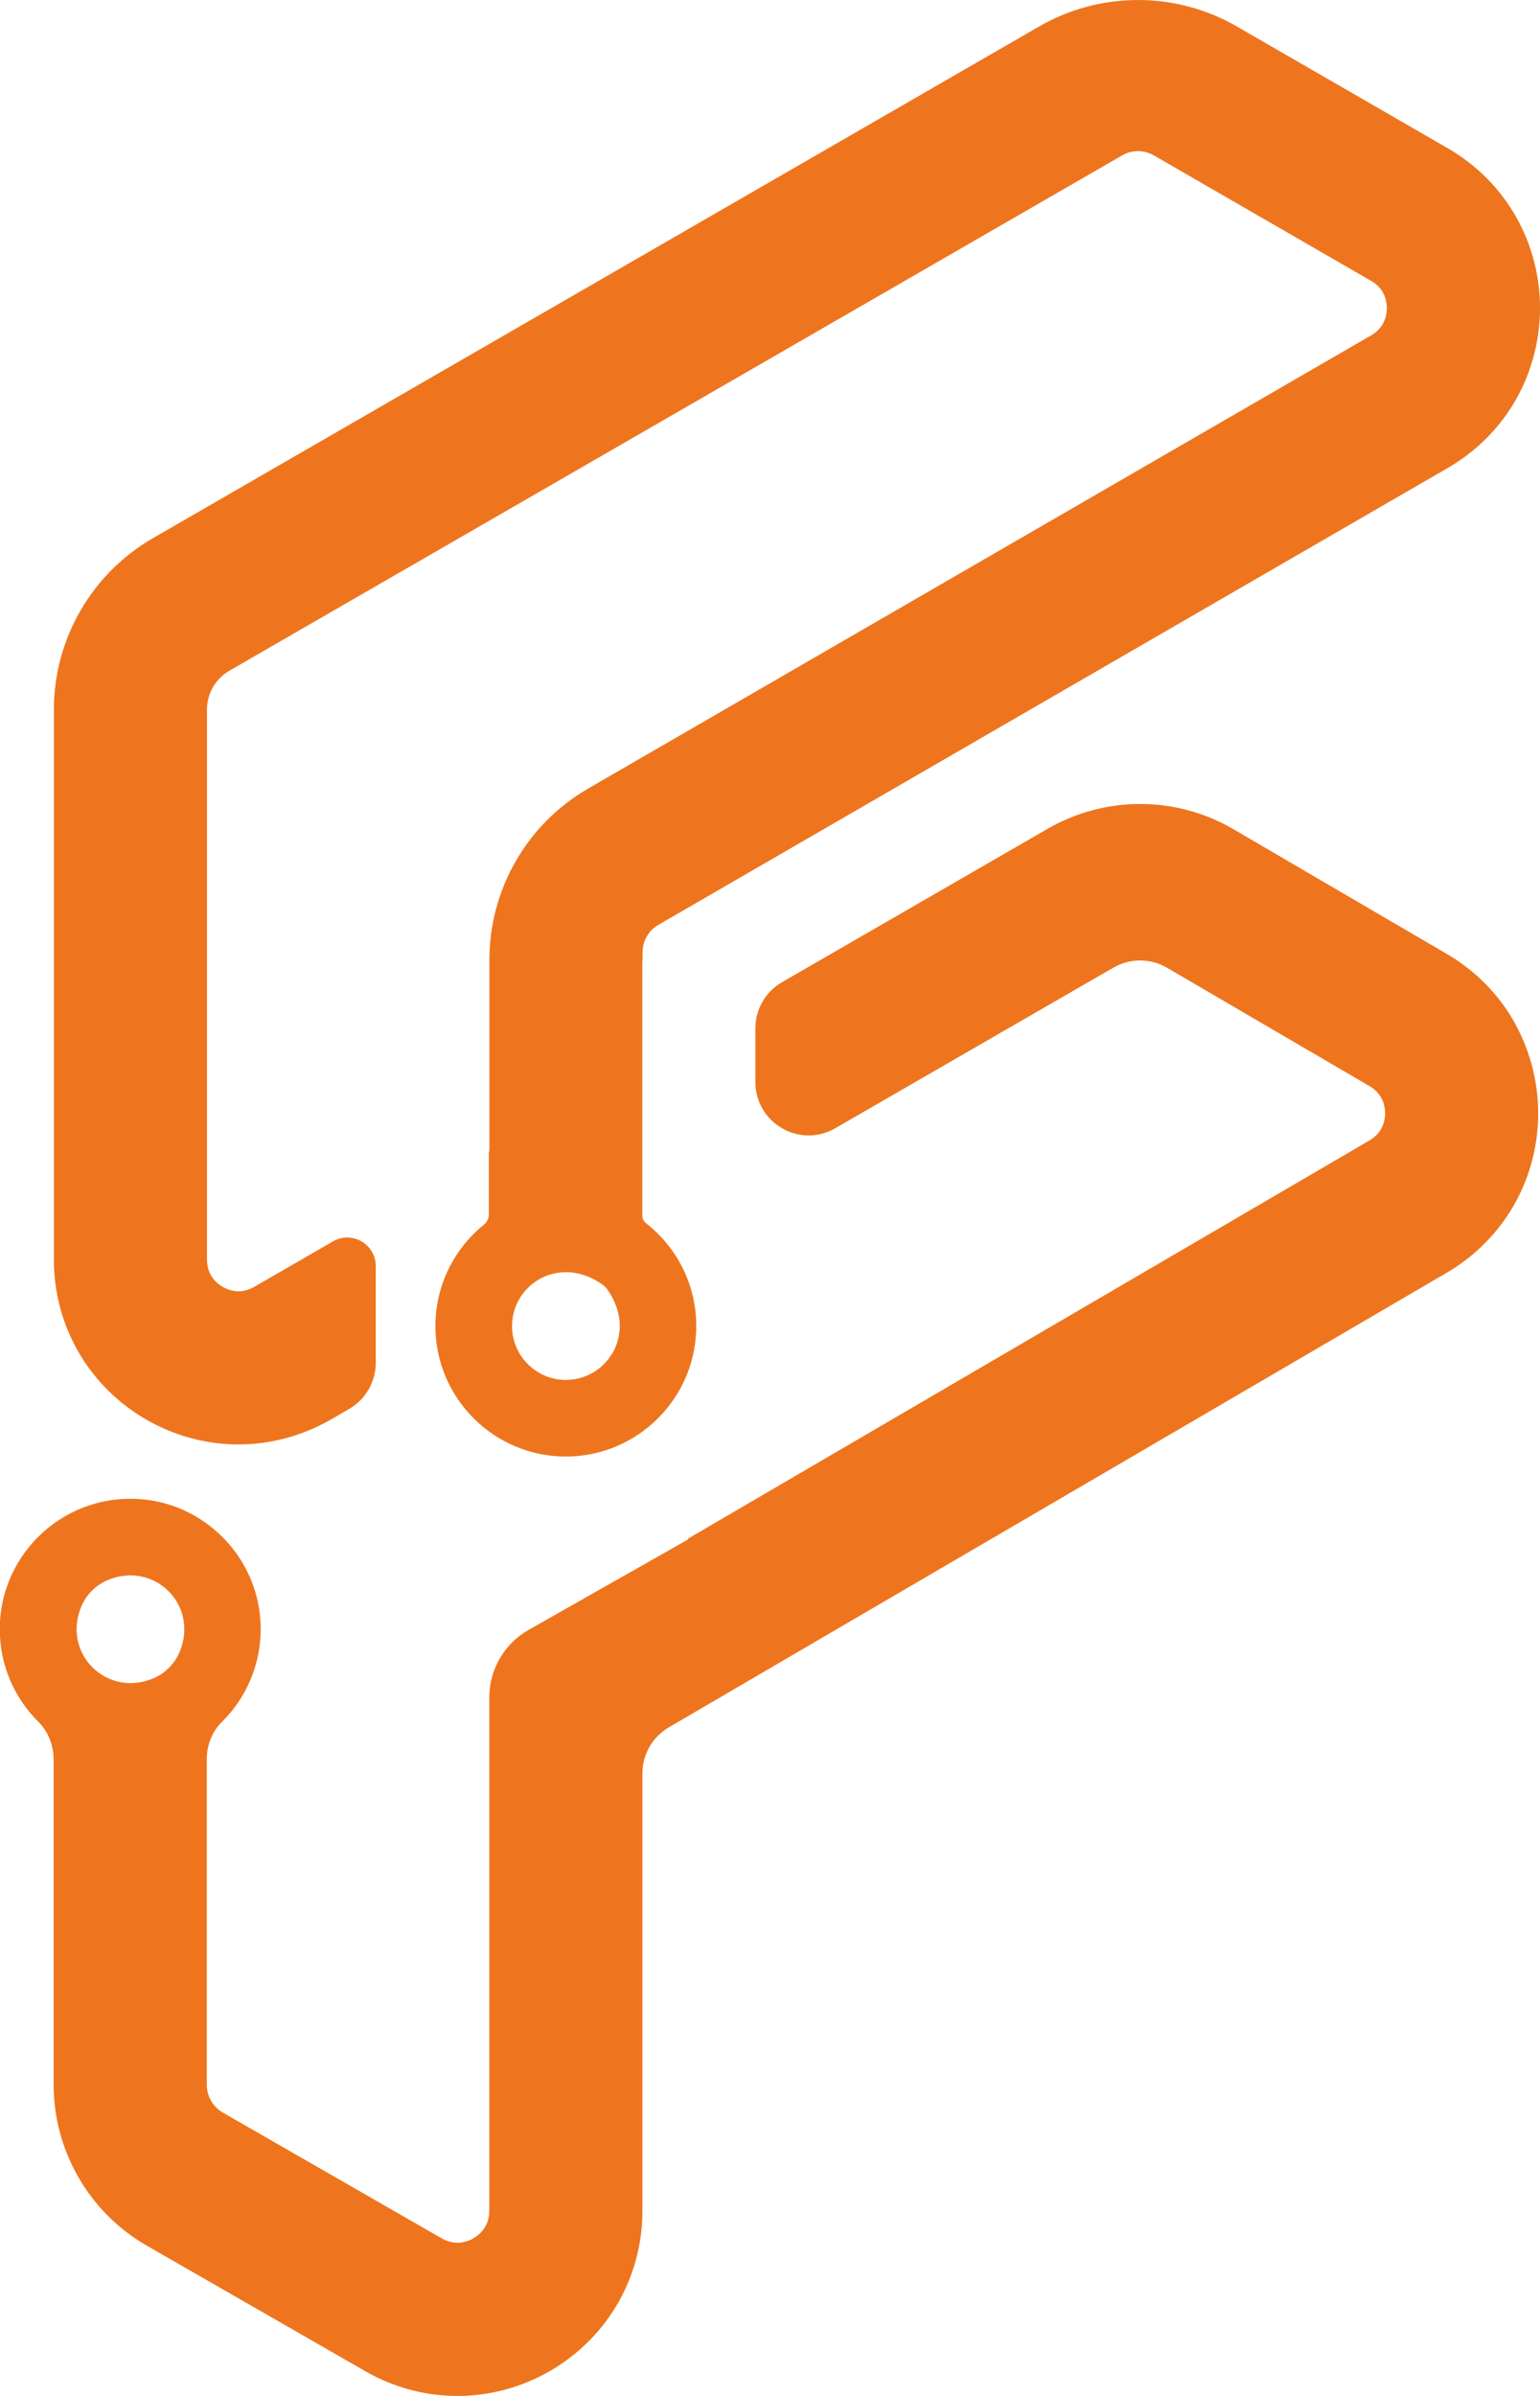
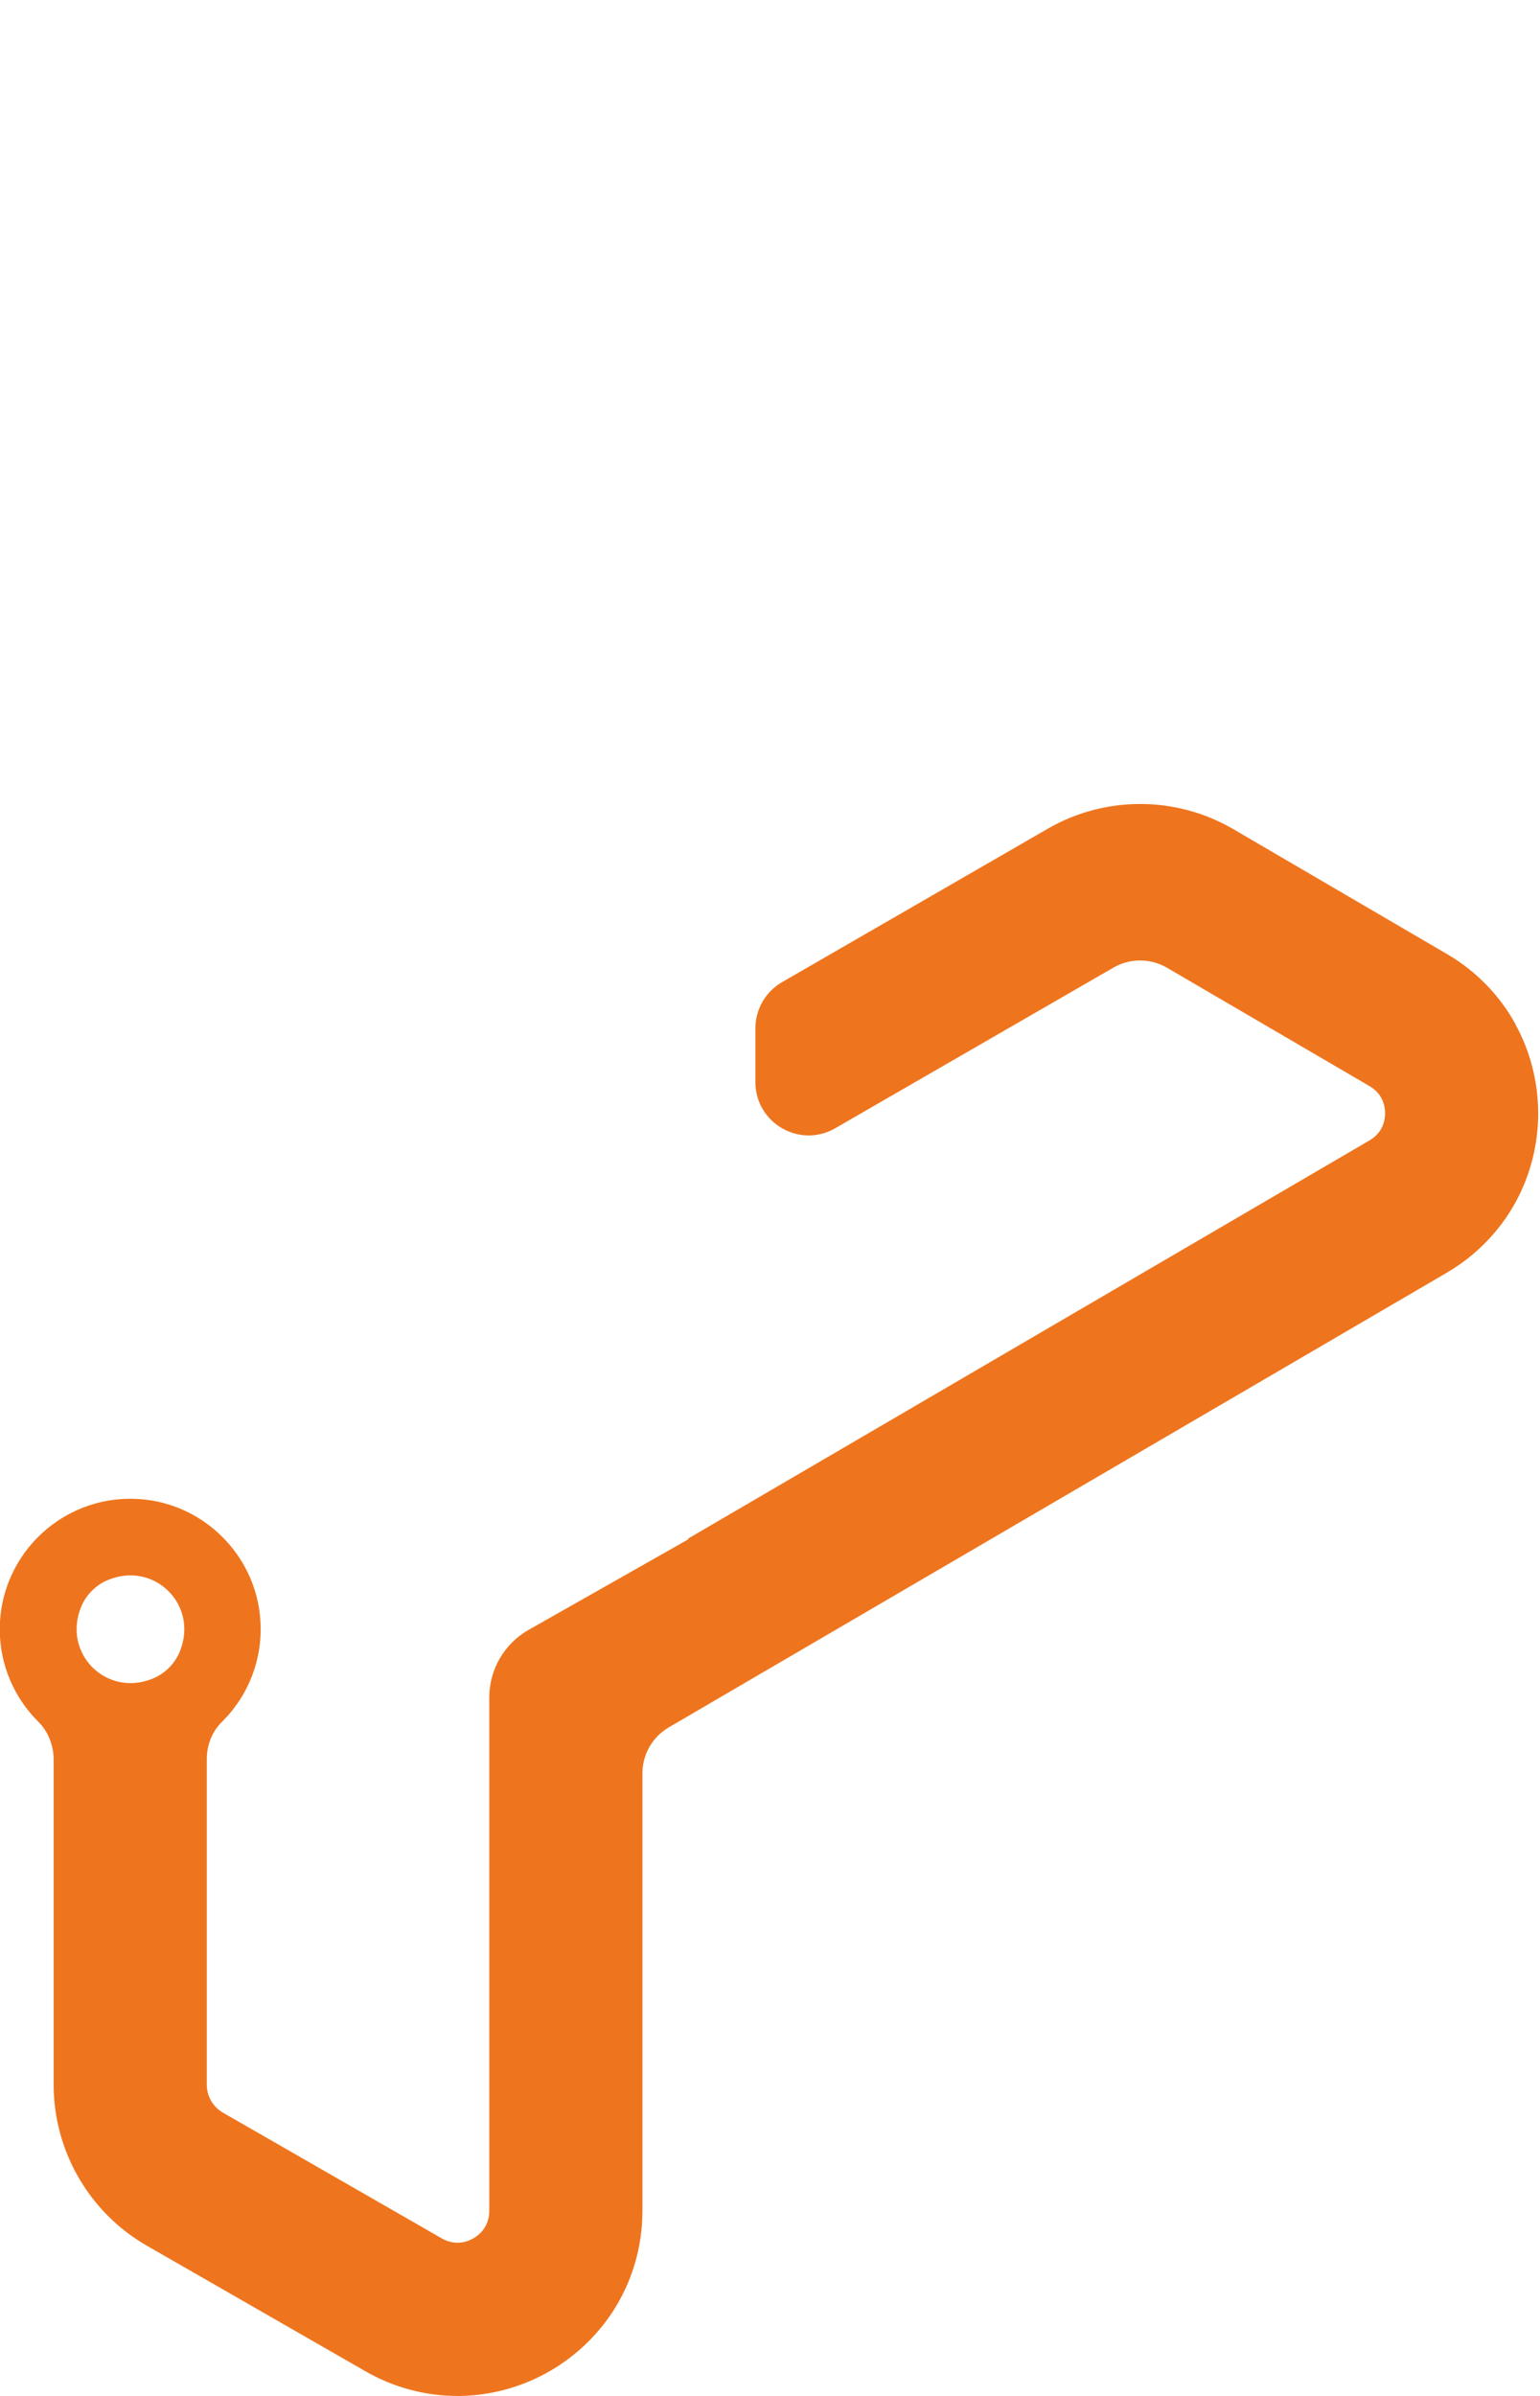
<svg xmlns="http://www.w3.org/2000/svg" id="Layer_2" viewBox="0 0 272.1 423.27">
  <defs>
    <style>.cls-1{fill:#ee751e;}</style>
  </defs>
  <g id="Layer_1-2">
    <path class="cls-1" d="M267.75,180.89c-2.82-5.11-7-9.39-12.12-12.37l-37.71-22.04c-10.09-5.9-22.65-5.93-32.77-.09l-46.97,27.12c-2.91,1.68-4.71,4.79-4.71,8.15v9.5c0,7.25,7.85,11.78,14.12,8.15l49.14-28.37c2.93-1.69,6.54-1.68,9.46.02l35.78,20.91c2.4,1.4,2.76,3.61,2.76,4.8s-.36,3.4-2.76,4.8l-120.42,70.36.06.11-28.2,15.99c-4.3,2.44-6.96,7-6.96,11.94h0c0,.16,0,.33,0,.49v90.2c0,2.82-1.76,4.26-2.8,4.86-1.05.61-3.17,1.41-5.62,0l-38.63-22.19c-1.76-1.01-2.86-2.9-2.86-4.93v-57.55c0-2.45.92-4.83,2.66-6.55,4.84-4.78,7.58-11.69,6.69-19.19-1.25-10.5-9.74-18.93-20.26-20.09-13.88-1.54-25.67,9.33-25.67,22.9,0,6.38,2.61,12.17,6.81,16.34,1.78,1.77,2.71,4.23,2.71,6.74v57.41c0,11.69,6.3,22.57,16.44,28.4l38.63,22.19c4.99,2.87,10.59,4.37,16.26,4.37.2,0,.41,0,.61,0,5.51-.11,10.97-1.63,15.78-4.42,4.81-2.79,8.86-6.76,11.69-11.48,3.02-5.03,4.62-10.84,4.62-16.8v-77.29c0-3.35,1.78-6.44,4.67-8.13l137.43-80.3c5.11-2.99,9.3-7.27,12.12-12.37,2.65-4.8,4.05-10.26,4.05-15.79s-1.4-10.99-4.05-15.79ZM31.76,291.78c-.88,2.15-2.62,3.88-4.77,4.76-8.21,3.36-16.02-4.46-12.65-12.67.88-2.15,2.62-3.88,4.76-4.76,8.22-3.37,16.04,4.46,12.66,12.67Z" />
-     <path class="cls-1" d="M268.01,38.56c-2.84-5.13-7.07-9.41-12.22-12.38l-37.23-21.49c-10.82-6.25-24.16-6.25-34.98,0L27.01,95.08c-10.82,6.25-17.49,17.8-17.49,30.29v97.17c0,5.95,1.6,11.76,4.62,16.78,2.84,4.72,6.88,8.69,11.69,11.46,4.81,2.78,10.27,4.3,15.77,4.39,5.86.1,11.69-1.42,16.85-4.39l3.23-1.87c2.92-1.68,4.71-4.79,4.71-8.16v-17.09c0-3.87-4.19-6.29-7.55-4.36l-13.93,8.04c-2.42,1.4-4.52.6-5.56,0-1.04-.6-2.78-2.02-2.78-4.82v-97.17c0-2.83,1.51-5.45,3.96-6.86L198.29,27.44c.86-.5,1.82-.74,2.78-.74s1.92.25,2.78.74l38.41,22.18c2.42,1.4,2.78,3.61,2.78,4.81s-.36,3.42-2.78,4.82l-138.33,80.05c-10.81,6.25-17.46,17.79-17.46,30.28v33.8l-.1.06v11.14c0,.7-.33,1.34-.87,1.77-4.43,3.58-7.51,8.77-8.34,14.68-.15,1.06-.23,2.14-.23,3.24,0,6.35,2.58,12.11,6.75,16.28.18.18.37.36.56.54.7.66,1.45,1.28,2.23,1.84,3.8,2.76,8.46,4.38,13.51,4.38s9.75-1.64,13.55-4.42c.56-.41,1.11-.85,1.63-1.31,2.83-2.48,5.05-5.65,6.4-9.24.95-2.52,1.46-5.24,1.46-8.08,0-7.28-3.39-13.79-8.68-18.01-.73-.55-.86-.97-.85-1.73v-44.74s.05,0,.05,0v-1.58c0-1.98,1.06-3.82,2.78-4.81l139.5-80.73c5.15-2.98,9.37-7.27,12.21-12.4,2.66-4.82,4.07-10.3,4.07-15.85,0-5.55-1.41-11.03-4.09-15.85ZM108.13,239.17c-1.67,2.76-4.7,4.61-8.15,4.61-.81,0-1.59-.1-2.34-.29-4.12-1.05-7.17-4.79-7.17-9.23,0-7.3,8.26-12.71,15.93-7.36.37.26.7.59.96.96,2.81,4.05,2.63,8.24.78,11.31Z" />
  </g>
</svg>